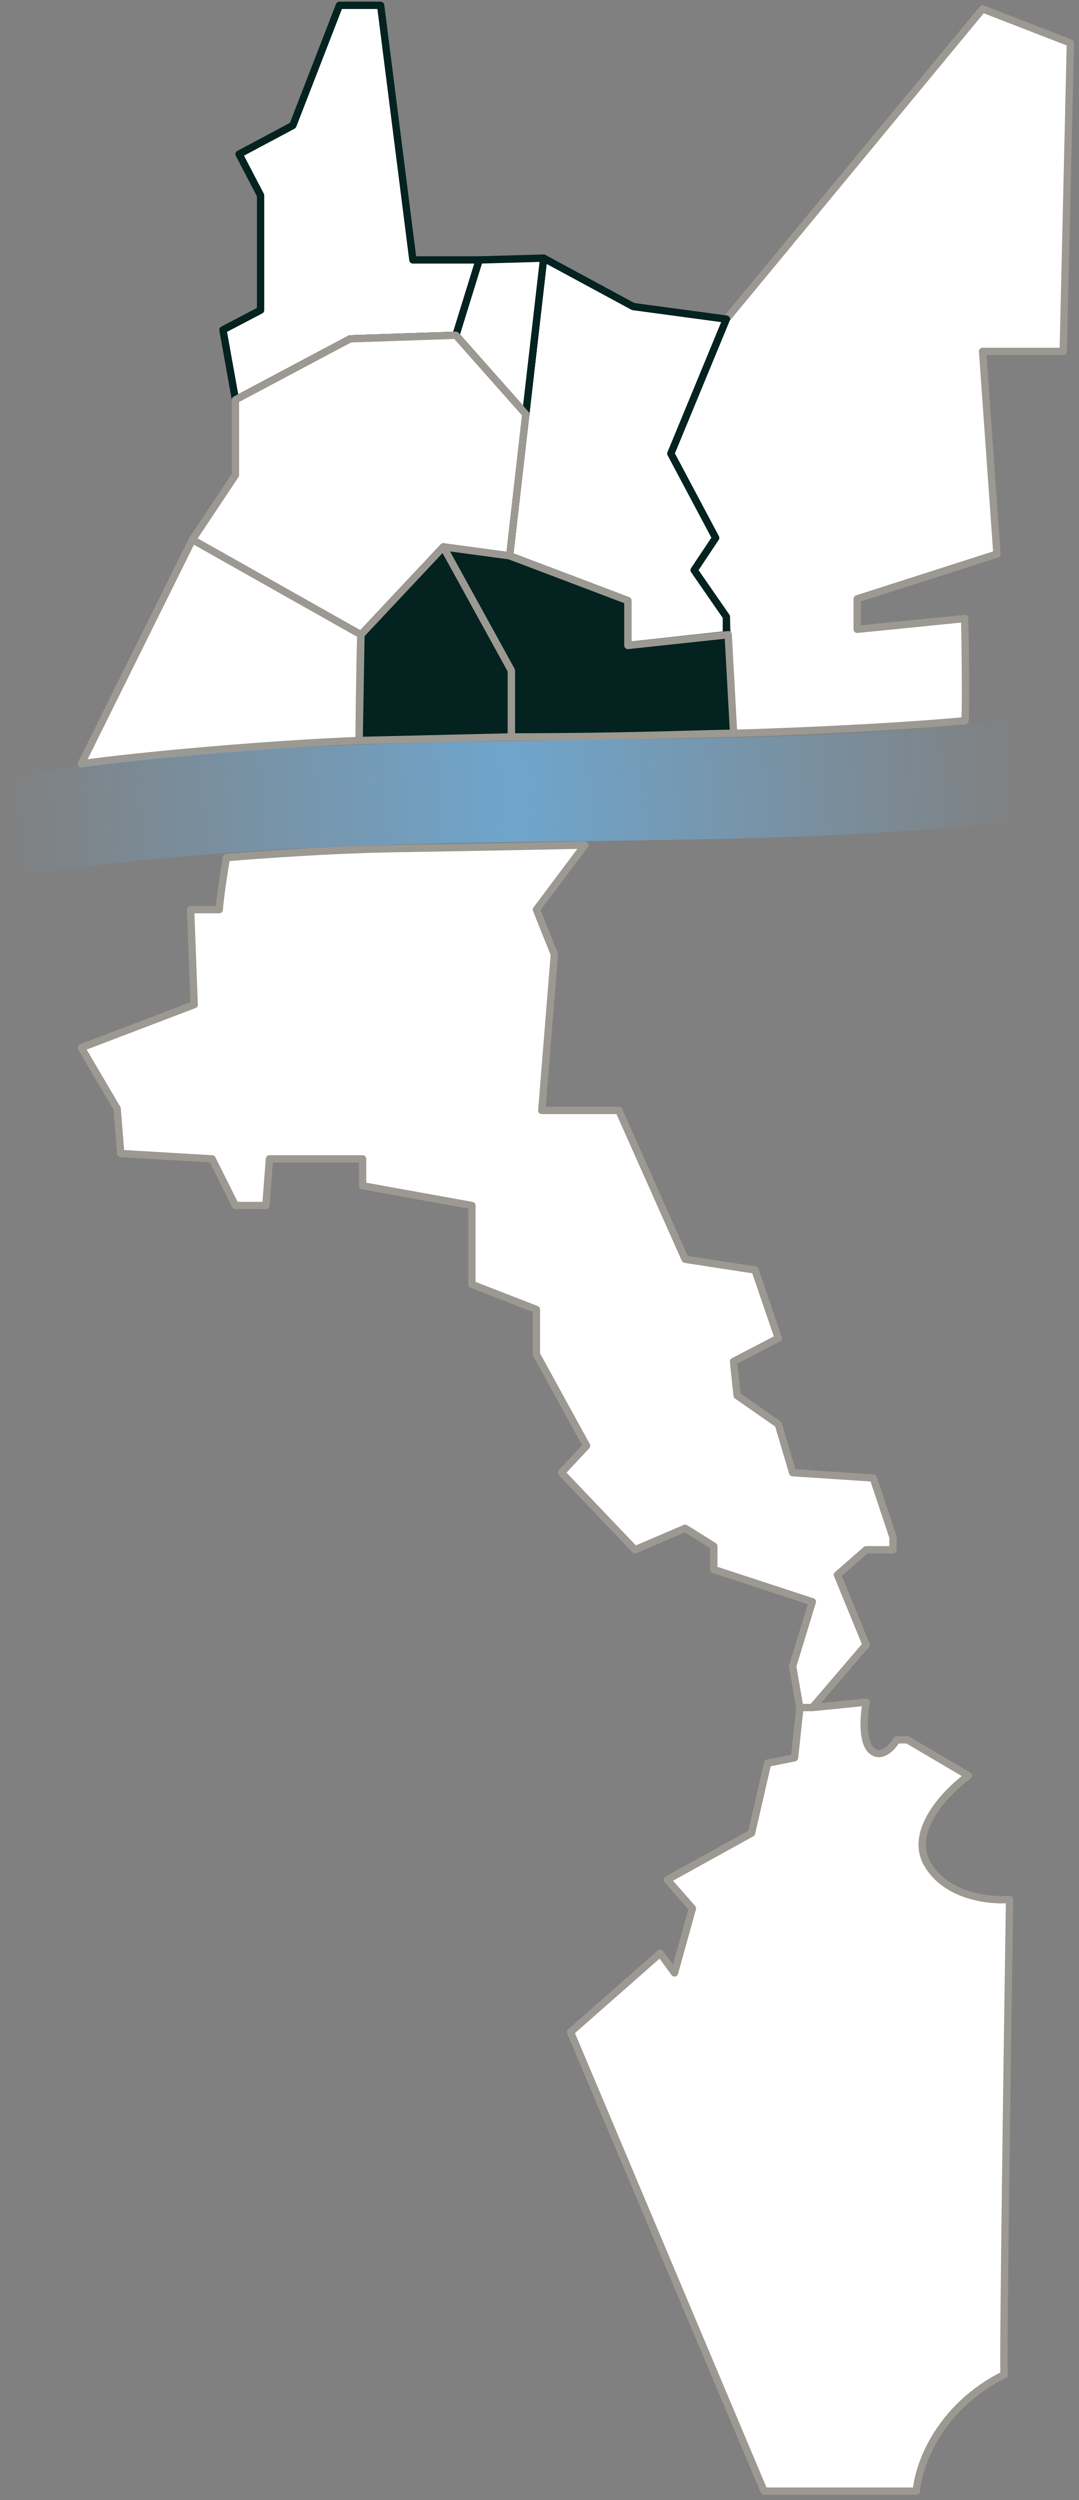
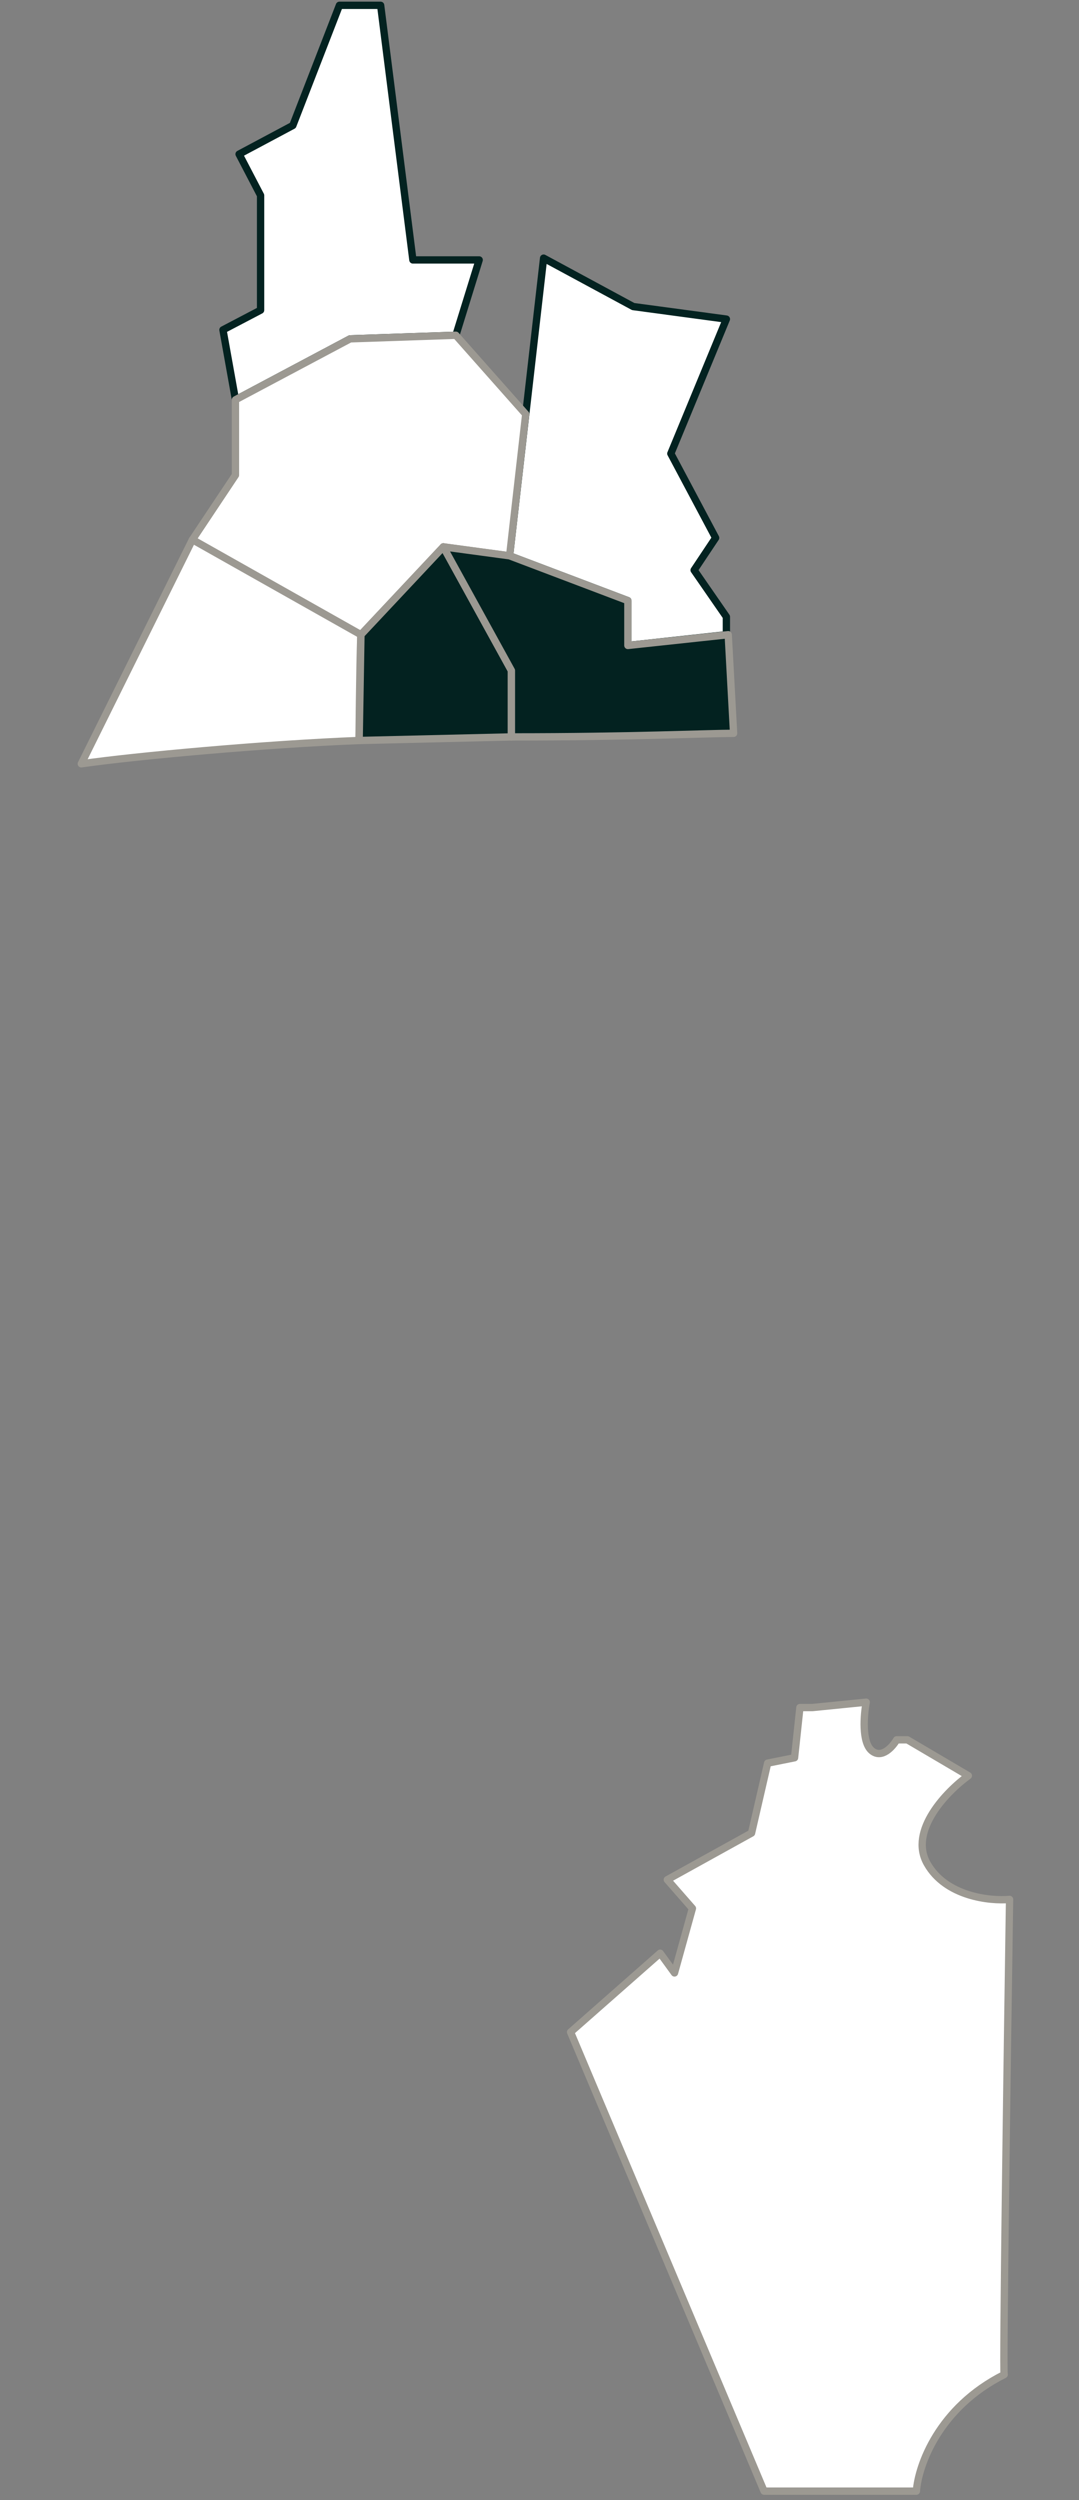
<svg xmlns="http://www.w3.org/2000/svg" width="203" height="470" viewBox="0 0 203 470" fill="none">
  <rect x="0" y="0" width="203" height="470" fill="#808080" stroke="none" />
-   <path d="M136.658 59.992L184.862 1.674L201.38 8.079L200.032 66.059H184.862L187.559 104.151L161.266 112.578V118.309L181.491 116.286C181.604 120.444 181.761 136.04 181.491 135.501C166.659 136.849 146.434 137.635 138.006 137.86L136.658 116.286L130.59 107.185L134.635 101.117L126.208 85.274L136.658 59.992Z" fill="white" stroke="#9C9992" stroke-width="1.378" stroke-linecap="round" stroke-linejoin="round" />
  <path d="M126.208 85.273L136.658 59.992L119.129 57.632L102.274 48.53L95.87 104.488L118.118 112.915V121.343L136.658 119.32V115.949L130.59 107.185L134.635 101.117L126.208 85.273Z" fill="white" stroke="#032220" stroke-width="1.378" stroke-linecap="round" stroke-linejoin="round" />
-   <path d="M90.149 48.867L102.284 48.53L98.913 77.857L85.767 63.025L90.149 48.867Z" fill="white" stroke="#032220" stroke-width="1.378" stroke-linecap="round" stroke-linejoin="round" />
  <path d="M90.151 48.867L85.769 63.025L65.881 63.7L44.307 75.161L41.947 62.014L49.026 58.306V36.732L44.981 28.979L55.094 23.585L63.858 1H71.611L77.679 48.867H90.151Z" fill="white" stroke="#032220" stroke-width="1.378" stroke-linecap="round" stroke-linejoin="round" />
  <path d="M44.298 75.161L65.873 63.7L85.761 63.025L98.908 77.858L95.874 104.488L83.401 102.802L67.895 119.32L36.208 101.454L44.298 89.319V75.161Z" fill="white" stroke="#9C9992" stroke-width="1.378" stroke-linecap="round" stroke-linejoin="round" />
  <path d="M15.298 143.59L36.198 101.454L67.885 119.32C67.66 125.837 67.548 139.208 67.548 139.208C50.019 139.882 25.411 142.13 15.298 143.59Z" fill="white" stroke="#9C9992" stroke-width="1.378" stroke-linecap="round" stroke-linejoin="round" />
  <path d="M83.412 102.803L67.906 119.32L67.569 139.209L96.222 138.535V126.062L83.412 102.803Z" fill="#032220" stroke="#9C9992" stroke-width="1.378" stroke-linecap="round" stroke-linejoin="round" />
  <path d="M96.216 138.535C118.869 138.535 133.297 137.86 138.016 137.86L137.005 119.32L118.128 121.343V112.916L95.879 104.488L83.407 102.803L96.216 126.062V138.535Z" fill="#032220" stroke="#9C9992" stroke-width="1.378" stroke-linecap="round" stroke-linejoin="round" />
-   <path d="M41.255 171.005C41.479 167.746 42.603 161.229 42.603 161.229C42.603 161.229 59.795 159.766 73.953 159.543C91.819 159.263 110.022 158.869 110.022 158.869L100.92 171.005L104.291 179.432L101.931 208.759H116.426L128.899 236.738L142.046 238.76L146.428 251.57L138 255.952L138.675 262.357L146.428 267.75L149.125 276.852L164.294 277.863L168.002 288.987V291.347H162.945L157.552 296.066L162.945 309.213L152.833 321.011H150.473L149.125 313.258L152.833 301.123L134.292 295.055V290.673L128.899 287.302L119.46 291.347L105.639 276.852L110.359 271.796L100.92 254.604V246.176L88.785 241.457V226.625L68.222 222.917V217.861H50.693L50.019 226.625H44.288L39.906 217.861L22.714 216.849L22.04 208.422L15.298 196.961L36.535 188.871L35.861 171.005H41.255Z" fill="white" stroke="#9C9992" stroke-width="1.378" stroke-linecap="round" stroke-linejoin="round" />
  <path d="M150.495 321.011H152.855L162.968 320C162.518 322.36 162.091 327.483 163.979 329.102C165.867 330.72 167.912 328.427 168.698 327.079H170.721L182.182 333.821C178.137 336.742 170.923 344.136 174.429 350.338C177.935 356.541 186.227 357.417 189.935 357.08C189.486 386.857 188.654 446.41 188.924 446.41C176.519 452.613 172.743 463.602 172.406 468.321H143.753L107.347 382.025L124.202 367.193L126.899 370.901L130.27 358.766L125.55 353.372L141.394 344.608L144.427 331.461L149.484 330.45L150.495 321.011Z" fill="white" stroke="#9C9992" stroke-width="1.378" stroke-linecap="round" stroke-linejoin="round" />
-   <path d="M1.602 155.381C70.949 144.714 129.143 151.965 192.127 144.714" stroke="url(#paint0_linear_2161_27275)" stroke-width="18.98" />
  <defs>
    <linearGradient id="paint0_linear_2161_27275" x1="192.218" y1="142.513" x2="1.34" y2="156.773" gradientUnits="userSpaceOnUse">
      <stop stop-color="#6FA5CC" stop-opacity="0" />
      <stop offset="0.5" stop-color="#6FA5CC" />
      <stop offset="1" stop-color="#6FA5CC" stop-opacity="0" />
    </linearGradient>
  </defs>
</svg>